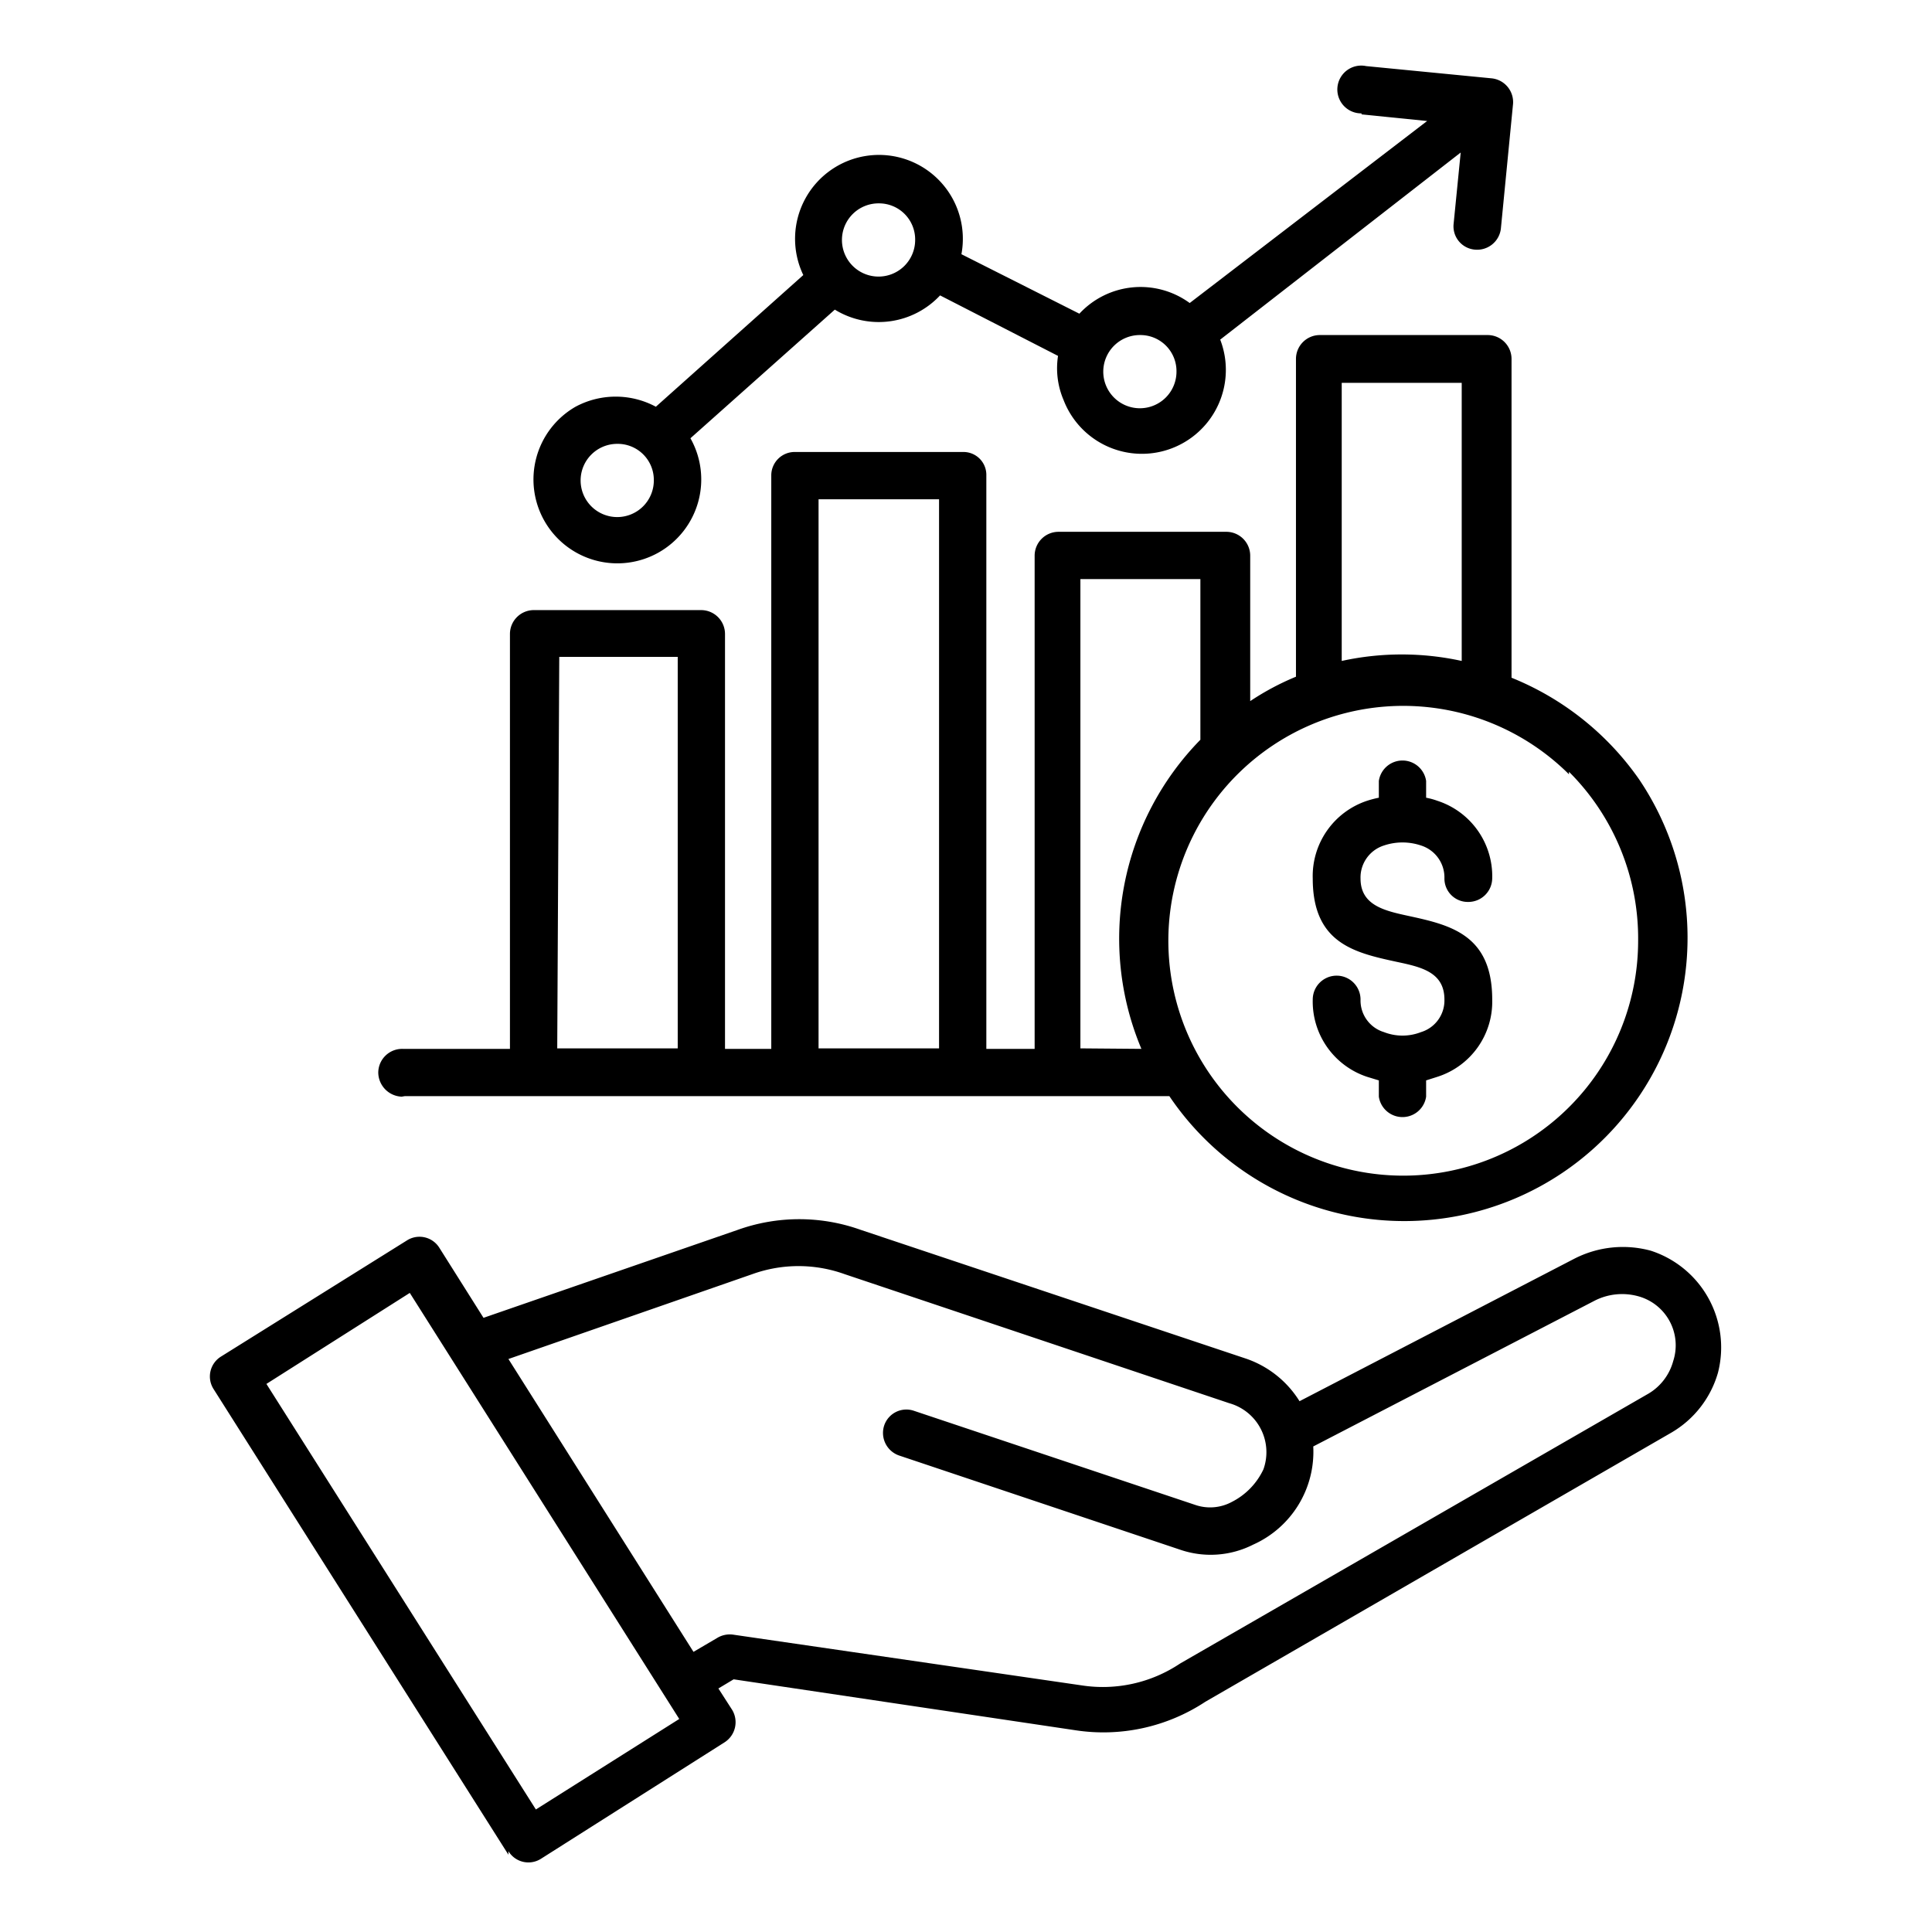
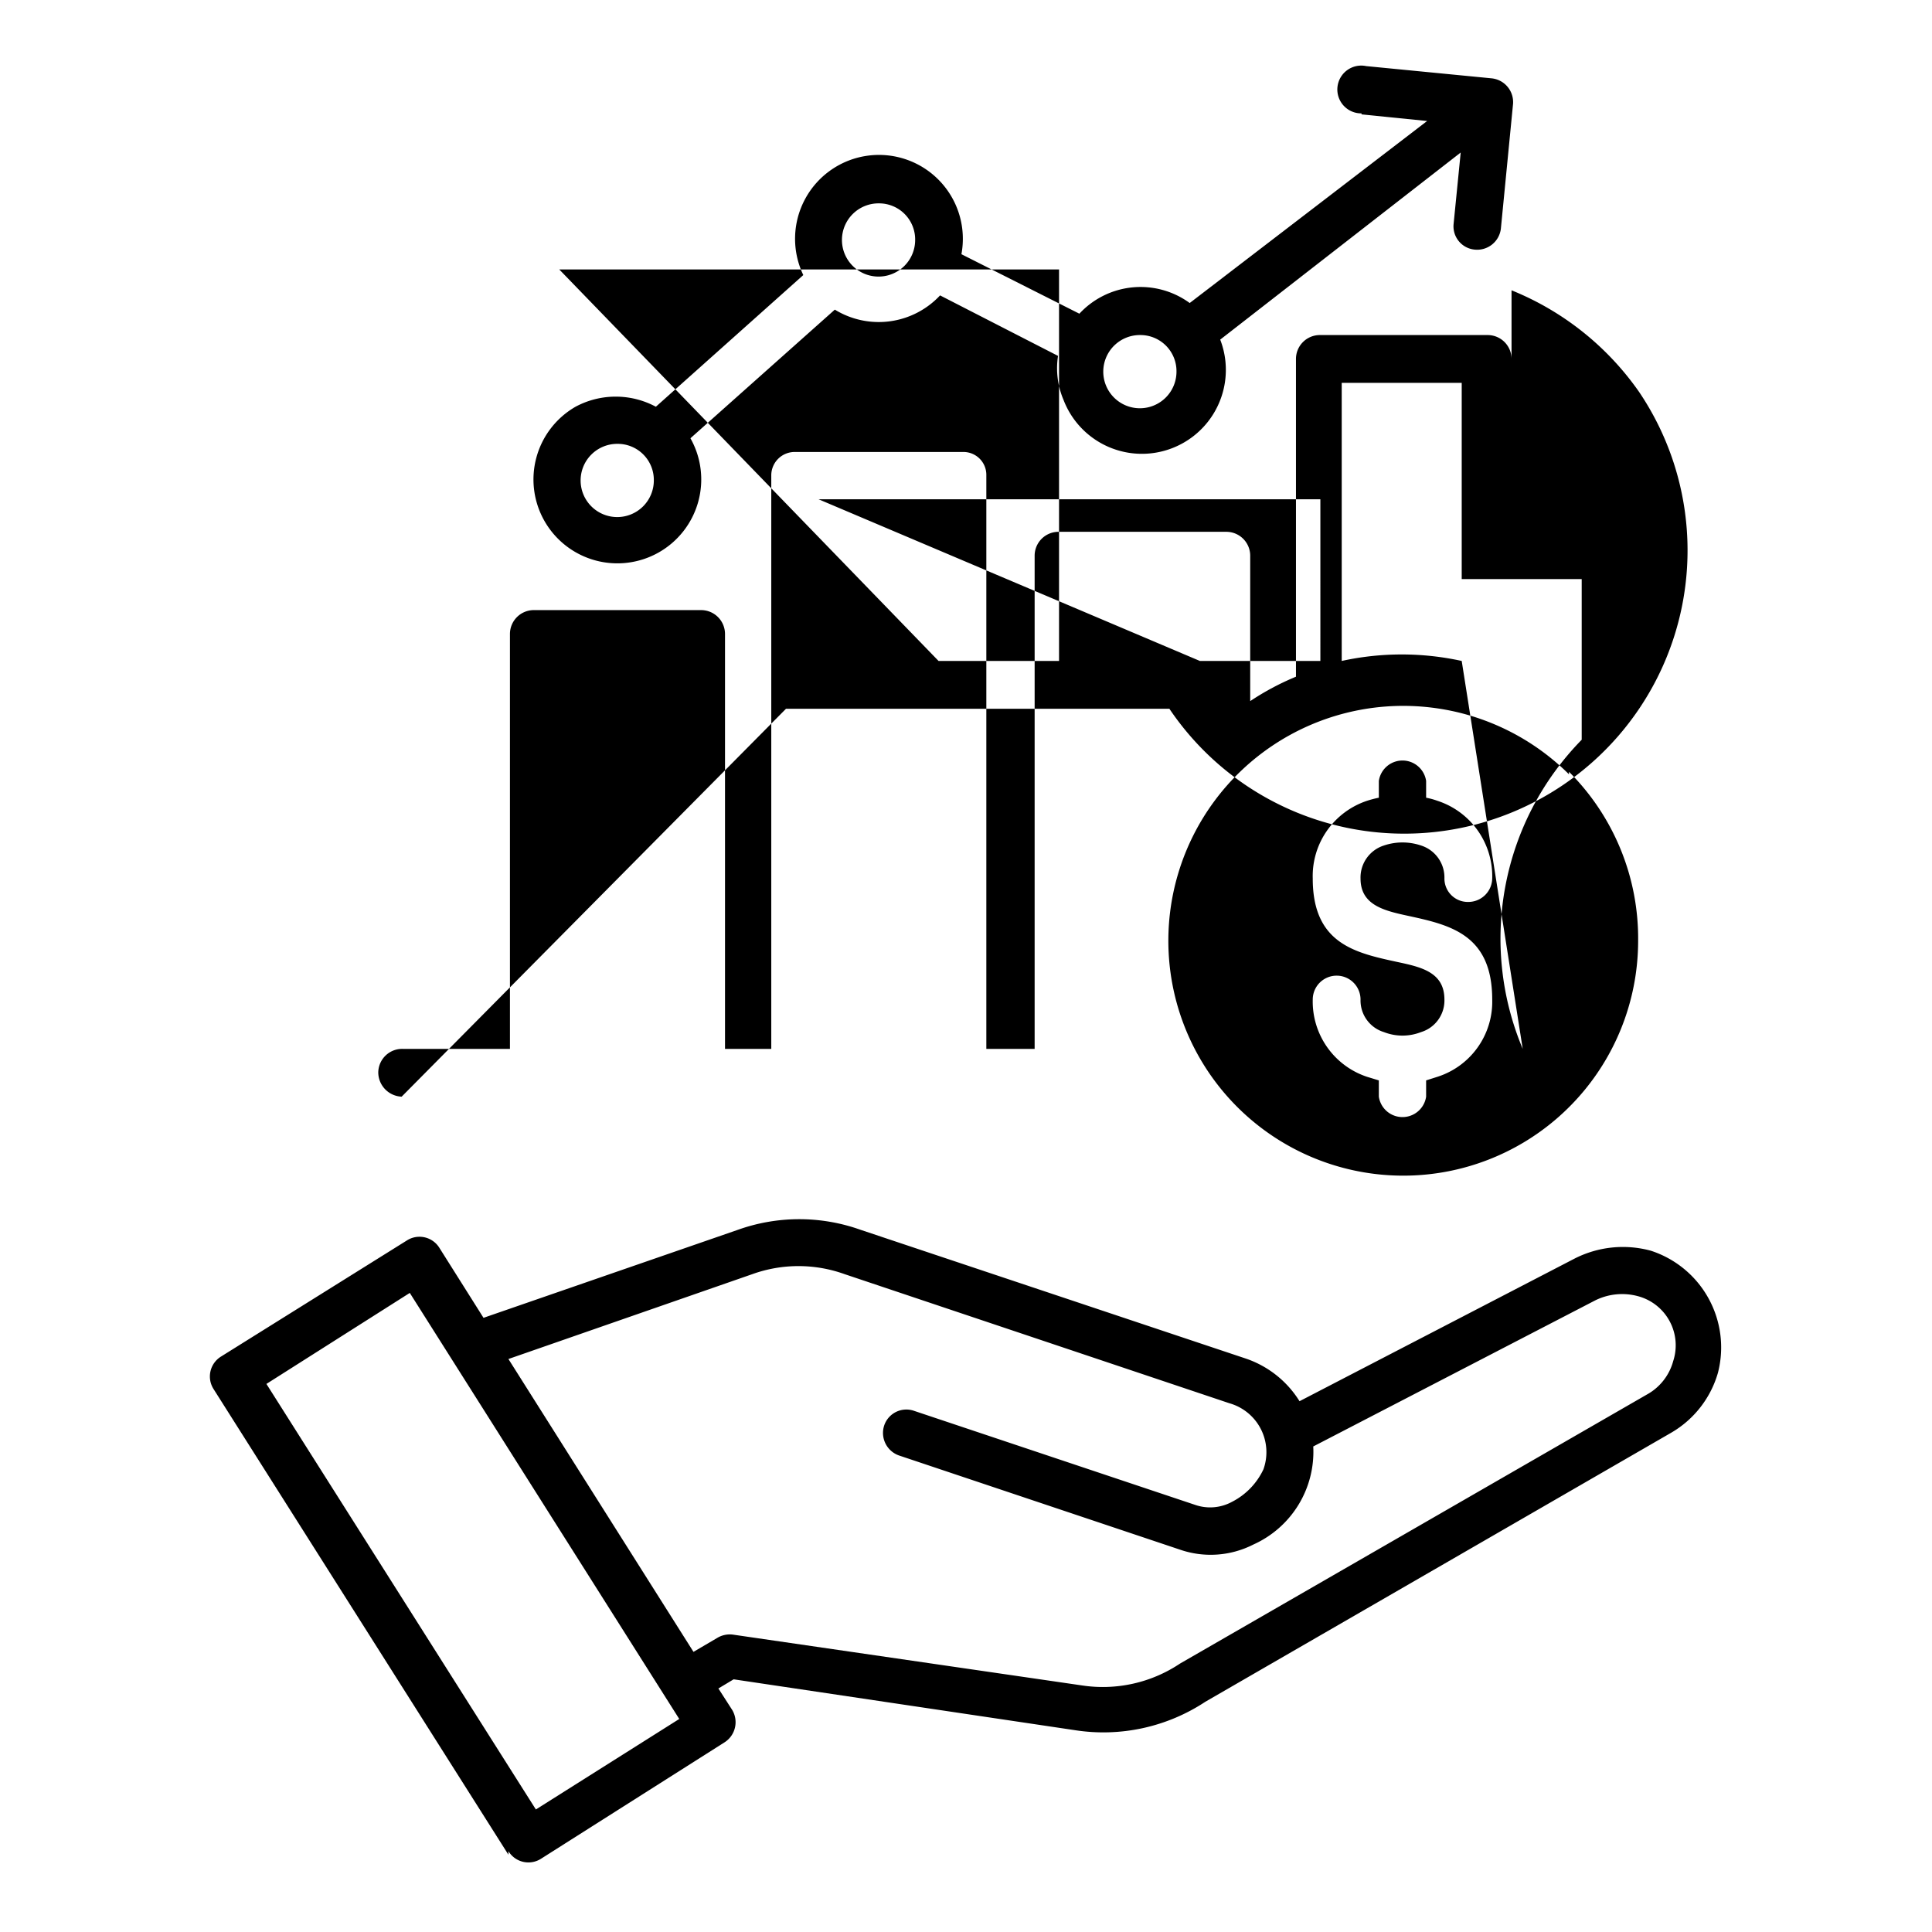
<svg xmlns="http://www.w3.org/2000/svg" viewBox="0 0 38 38">
-   <path d="M29.35,17.27a.47.47,0,0,1-.47.47.46.46,0,0,1-.47-.46h0a.66.66,0,0,0-.46-.65,1.14,1.14,0,0,0-.73,0,.66.66,0,0,0-.46.65c0,.52.46.63.92.73.83.18,1.67.36,1.67,1.65a1.55,1.55,0,0,1-1.08,1.52l-.22.07v.32a.47.47,0,0,1-.93,0v-.32l-.23-.07a1.56,1.56,0,0,1-1.07-1.52.47.47,0,0,1,.94,0v0a.65.65,0,0,0,.46.64,1,1,0,0,0,.73,0,.65.65,0,0,0,.46-.64c0-.54-.46-.64-.93-.74-.83-.18-1.66-.36-1.66-1.64a1.56,1.56,0,0,1,1.07-1.53,2,2,0,0,1,.23-.06v-.33a.47.47,0,0,1,.93,0v.33a1.41,1.41,0,0,1,.22.06,1.56,1.56,0,0,1,1.08,1.53ZM17.29,4a.72.72,0,1,0,.71.71A.71.71,0,0,0,17.29,4Zm5.14,2.59a.72.72,0,1,0,.71.72h0a.71.71,0,0,0-.71-.72ZM12.14,8.73a.72.72,0,1,0,.72.72.71.71,0,0,0-.72-.72Zm14.64-6.5a.47.47,0,1,1,.09-.93l2.46.24a.47.47,0,0,1,.43.5v0l-.24,2.46a.47.47,0,0,1-.51.41.46.46,0,0,1-.42-.5L28.73,3,24,6.68a1.65,1.65,0,1,1-3.08,1.19A1.59,1.59,0,0,1,20.81,7L18.49,5.81a1.65,1.65,0,0,1-2.07.28L13.58,8.62A1.65,1.65,0,1,1,11.32,8,1.67,1.67,0,0,1,12.9,8l2.9-2.59A1.65,1.65,0,1,1,18.91,5l2.32,1.17a1.64,1.64,0,0,1,2.17-.21l4.67-3.58-1.29-.13Zm4.08,13a4.62,4.62,0,1,0,1.36,3.28A4.63,4.63,0,0,0,30.86,15.18ZM10,26.73l3.64,5.76.46-.27a.48.48,0,0,1,.31-.07l6.87,1a2.73,2.73,0,0,0,1.93-.43l9.18-5.29a1.07,1.07,0,0,0,.52-.66,1,1,0,0,0-.71-1.28h0a1.19,1.19,0,0,0-.83.09l-5.54,2.87a2,2,0,0,1-1.18,1.93,1.85,1.85,0,0,1-1.44.1l-5.52-1.85a.47.47,0,0,1-.3-.59.46.46,0,0,1,.59-.29h0l5.53,1.85a.9.9,0,0,0,.72-.06,1.37,1.37,0,0,0,.62-.64,1,1,0,0,0-.67-1.3l-7.57-2.54a2.68,2.68,0,0,0-1.81,0L10,26.73Zm0,9.75L4.2,27.32a.46.46,0,0,1,.15-.64L8,24.4a.46.46,0,0,1,.64.14l.87,1.38,5-1.73a3.59,3.59,0,0,1,2.42,0l7.57,2.53a2,2,0,0,1,1.06.84l5.4-2.8a2.09,2.09,0,0,1,1.51-.16A2,2,0,0,1,33.79,27a2,2,0,0,1-.92,1.18l-9.16,5.29a3.64,3.64,0,0,1-2.57.56l-6.71-1-.3.18.27.42a.47.47,0,0,1-.15.64h0l-3.61,2.29a.46.46,0,0,1-.64-.15ZM5.24,27.22l2.82-1.79,5.3,8.38-2.82,1.78ZM28.75,13V7.53H26.39V13A5.52,5.52,0,0,1,28.75,13Zm-7.5,7.62V11.39h2.36v3.16a5.59,5.59,0,0,0-1.16,6.08Zm-5.15,0h2.37V9.82H16.1Zm-5.14,0h2.37v-7.7H11Zm-3,.94H23a5.57,5.57,0,0,0,9.24-6.23,5.63,5.63,0,0,0-2.51-2V7.06a.47.47,0,0,0-.47-.47h-3.3a.47.47,0,0,0-.47.47h0v6.25a5.18,5.18,0,0,0-.9.48V10.93a.47.47,0,0,0-.47-.47h-3.3a.47.47,0,0,0-.47.47h0v9.7H19.4V9.35a.45.45,0,0,0-.46-.46h-3.3a.46.46,0,0,0-.47.46h0V20.63h-.91V12.47a.47.47,0,0,0-.47-.47h-3.3a.47.47,0,0,0-.46.47h0v8.16H7.92a.47.47,0,0,0-.48.46.48.48,0,0,0,.46.48Z" style="fill-rule:evenodd" />
+   <path d="M29.35,17.27a.47.47,0,0,1-.47.47.46.46,0,0,1-.47-.46h0a.66.66,0,0,0-.46-.65,1.14,1.14,0,0,0-.73,0,.66.66,0,0,0-.46.65c0,.52.46.63.92.73.83.18,1.67.36,1.67,1.65a1.55,1.55,0,0,1-1.08,1.52l-.22.07v.32a.47.47,0,0,1-.93,0v-.32l-.23-.07a1.56,1.56,0,0,1-1.07-1.52.47.47,0,0,1,.94,0v0a.65.65,0,0,0,.46.64,1,1,0,0,0,.73,0,.65.65,0,0,0,.46-.64c0-.54-.46-.64-.93-.74-.83-.18-1.66-.36-1.66-1.64a1.56,1.56,0,0,1,1.07-1.53,2,2,0,0,1,.23-.06v-.33a.47.47,0,0,1,.93,0v.33a1.41,1.41,0,0,1,.22.06,1.56,1.56,0,0,1,1.08,1.53ZM17.29,4a.72.72,0,1,0,.71.71A.71.71,0,0,0,17.29,4Zm5.14,2.59a.72.72,0,1,0,.71.72h0a.71.71,0,0,0-.71-.72ZM12.14,8.73a.72.72,0,1,0,.72.72.71.71,0,0,0-.72-.72Zm14.64-6.5a.47.47,0,1,1,.09-.93l2.46.24a.47.47,0,0,1,.43.5v0l-.24,2.46a.47.47,0,0,1-.51.41.46.46,0,0,1-.42-.5L28.73,3,24,6.68a1.65,1.65,0,1,1-3.08,1.19A1.59,1.59,0,0,1,20.81,7L18.49,5.81a1.65,1.65,0,0,1-2.07.28L13.58,8.62A1.65,1.65,0,1,1,11.32,8,1.67,1.67,0,0,1,12.9,8l2.9-2.59A1.65,1.65,0,1,1,18.91,5l2.32,1.17a1.64,1.64,0,0,1,2.17-.21l4.67-3.58-1.29-.13Zm4.08,13a4.62,4.62,0,1,0,1.36,3.28A4.63,4.63,0,0,0,30.86,15.18ZM10,26.73l3.64,5.76.46-.27a.48.48,0,0,1,.31-.07l6.87,1a2.73,2.73,0,0,0,1.93-.43l9.18-5.29a1.07,1.07,0,0,0,.52-.66,1,1,0,0,0-.71-1.28h0a1.19,1.19,0,0,0-.83.09l-5.54,2.87a2,2,0,0,1-1.18,1.93,1.85,1.85,0,0,1-1.44.1l-5.52-1.85a.47.47,0,0,1-.3-.59.46.46,0,0,1,.59-.29h0l5.53,1.85a.9.9,0,0,0,.72-.06,1.37,1.37,0,0,0,.62-.64,1,1,0,0,0-.67-1.3l-7.57-2.54a2.68,2.68,0,0,0-1.81,0L10,26.73Zm0,9.75L4.2,27.32a.46.46,0,0,1,.15-.64L8,24.4a.46.46,0,0,1,.64.14l.87,1.38,5-1.73a3.59,3.59,0,0,1,2.42,0l7.57,2.53a2,2,0,0,1,1.06.84l5.4-2.8a2.09,2.09,0,0,1,1.51-.16A2,2,0,0,1,33.79,27a2,2,0,0,1-.92,1.18l-9.16,5.29a3.64,3.64,0,0,1-2.57.56l-6.71-1-.3.18.27.42a.47.47,0,0,1-.15.64h0l-3.61,2.29a.46.46,0,0,1-.64-.15ZM5.24,27.22l2.82-1.79,5.3,8.38-2.82,1.78ZM28.75,13V7.53H26.39V13A5.52,5.52,0,0,1,28.75,13ZV11.39h2.36v3.16a5.59,5.59,0,0,0-1.16,6.08Zm-5.15,0h2.37V9.82H16.1Zm-5.14,0h2.37v-7.7H11Zm-3,.94H23a5.57,5.57,0,0,0,9.24-6.23,5.63,5.63,0,0,0-2.51-2V7.06a.47.47,0,0,0-.47-.47h-3.3a.47.47,0,0,0-.47.47h0v6.25a5.18,5.18,0,0,0-.9.48V10.93a.47.47,0,0,0-.47-.47h-3.3a.47.47,0,0,0-.47.47h0v9.7H19.4V9.35a.45.45,0,0,0-.46-.46h-3.3a.46.46,0,0,0-.47.46h0V20.63h-.91V12.47a.47.47,0,0,0-.47-.47h-3.3a.47.47,0,0,0-.46.47h0v8.16H7.92a.47.47,0,0,0-.48.46.48.48,0,0,0,.46.48Z" style="fill-rule:evenodd" />
</svg>